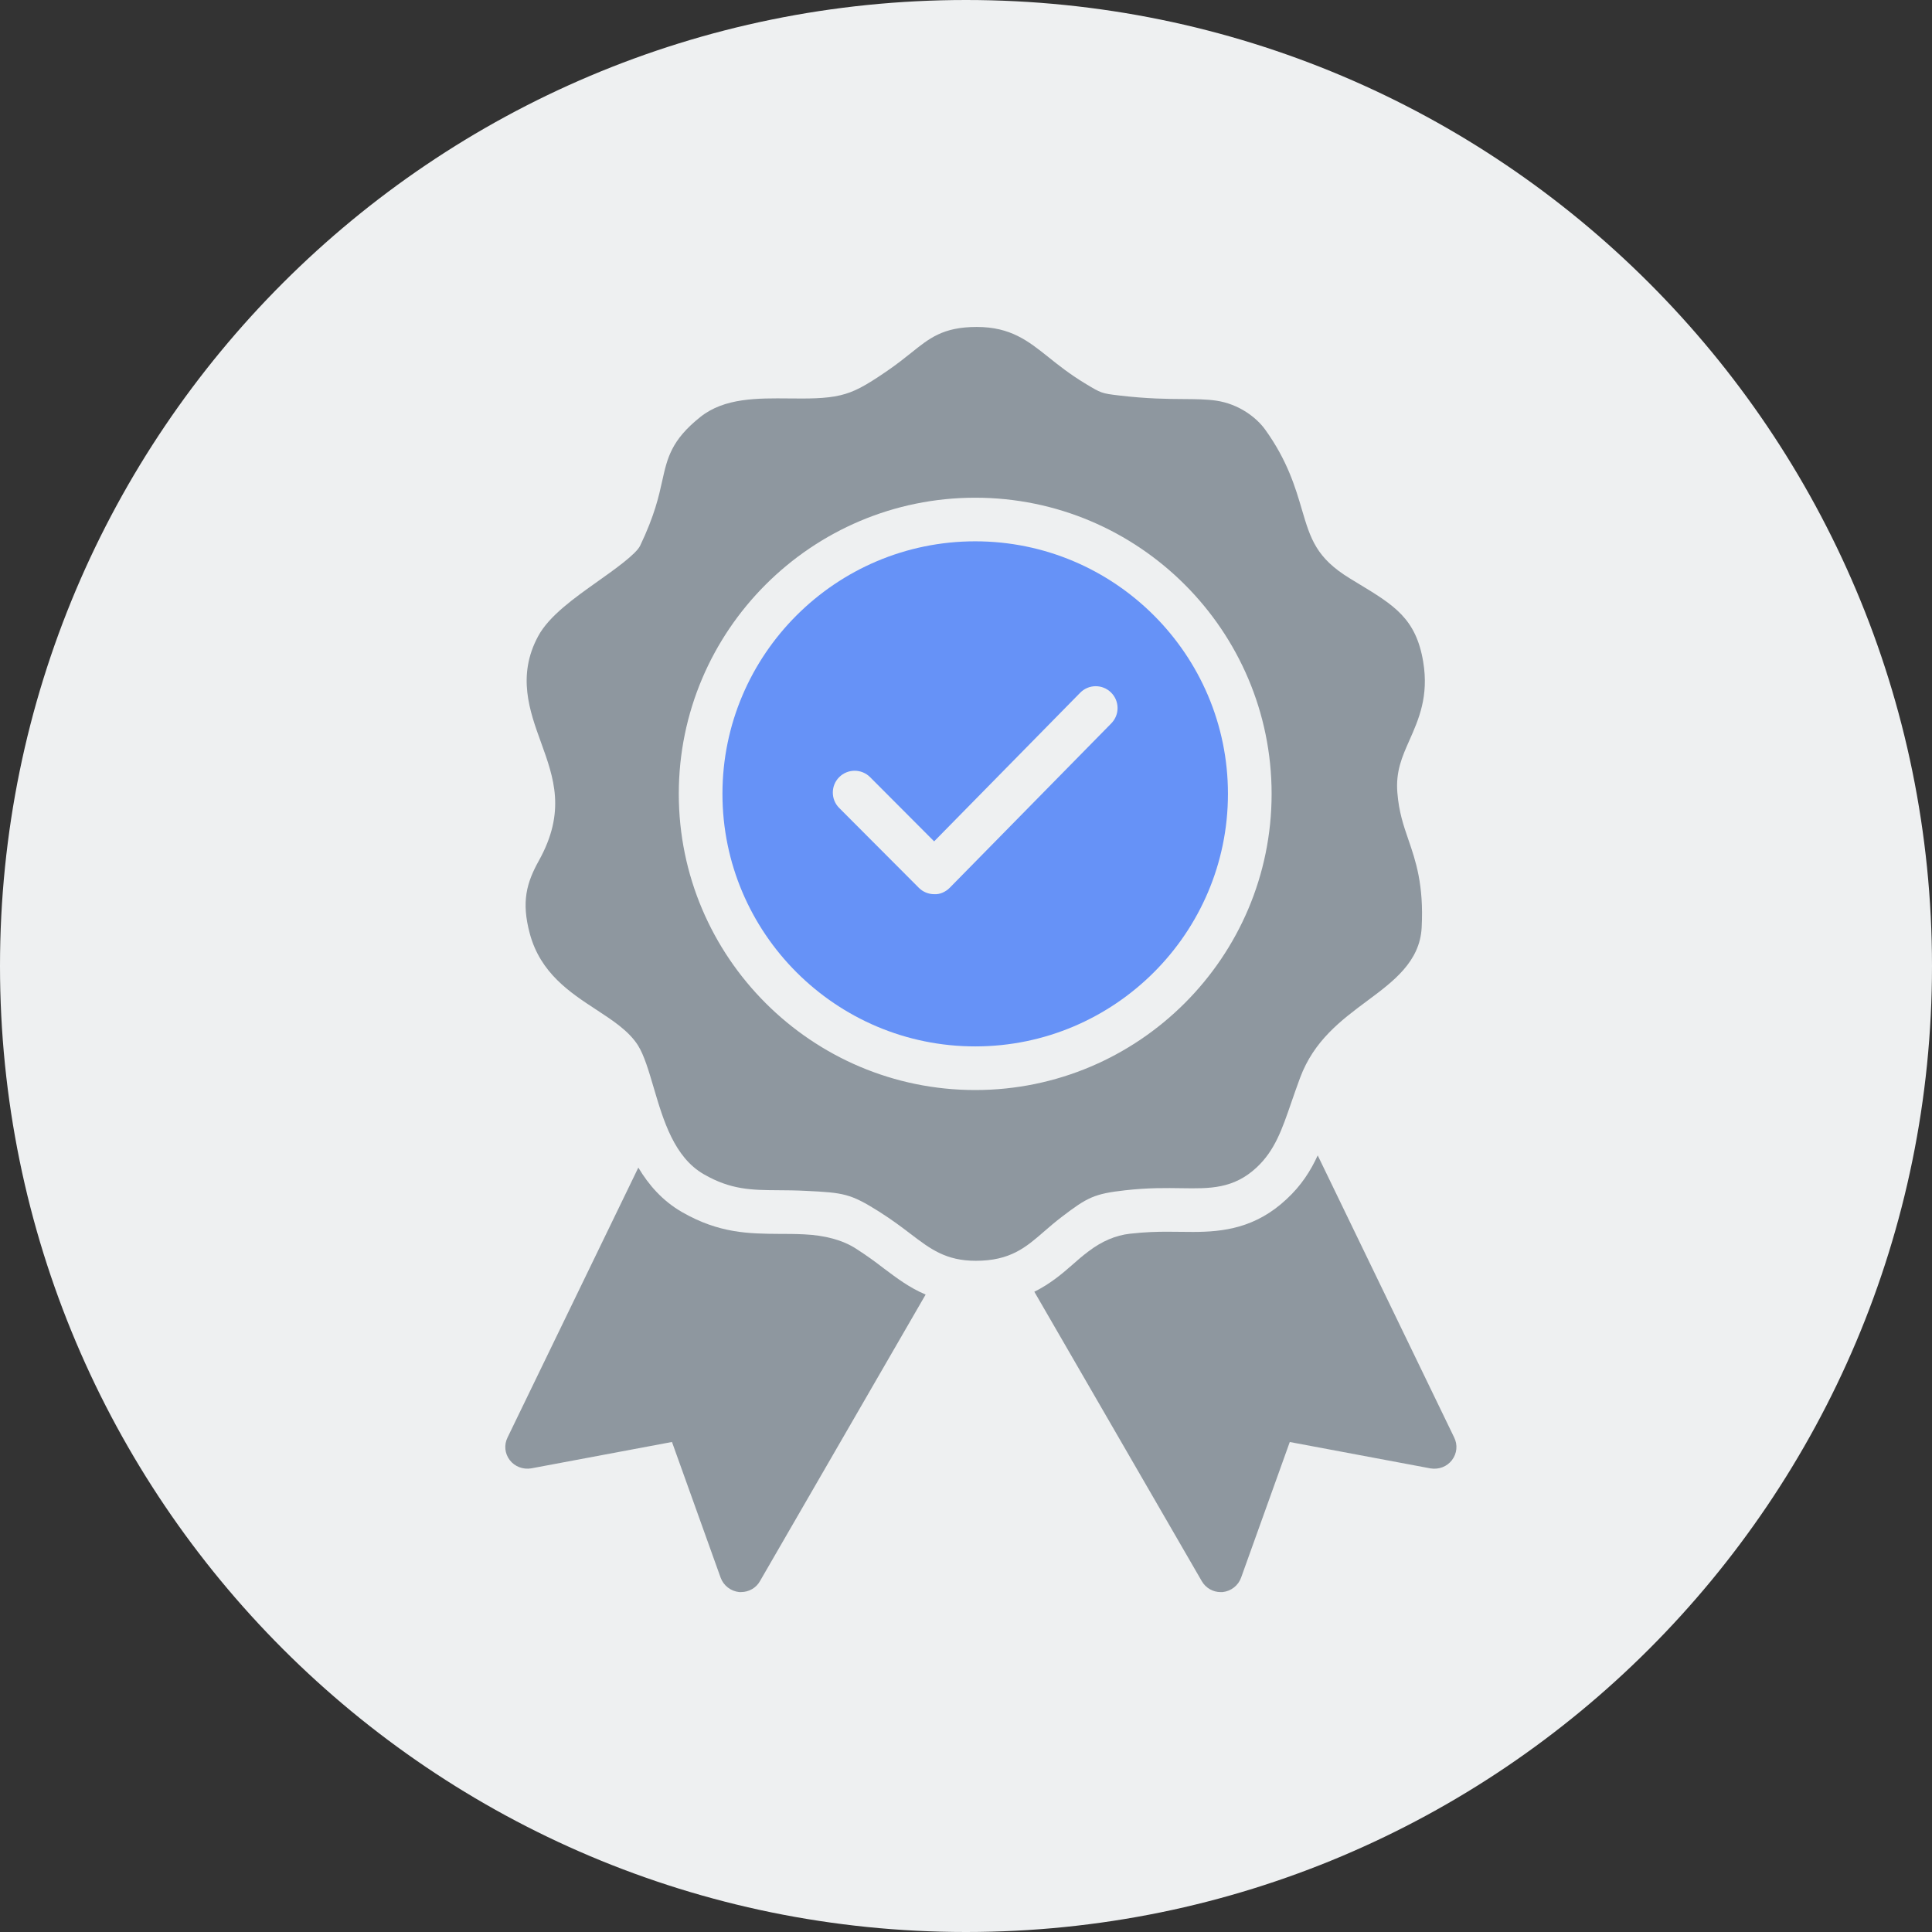
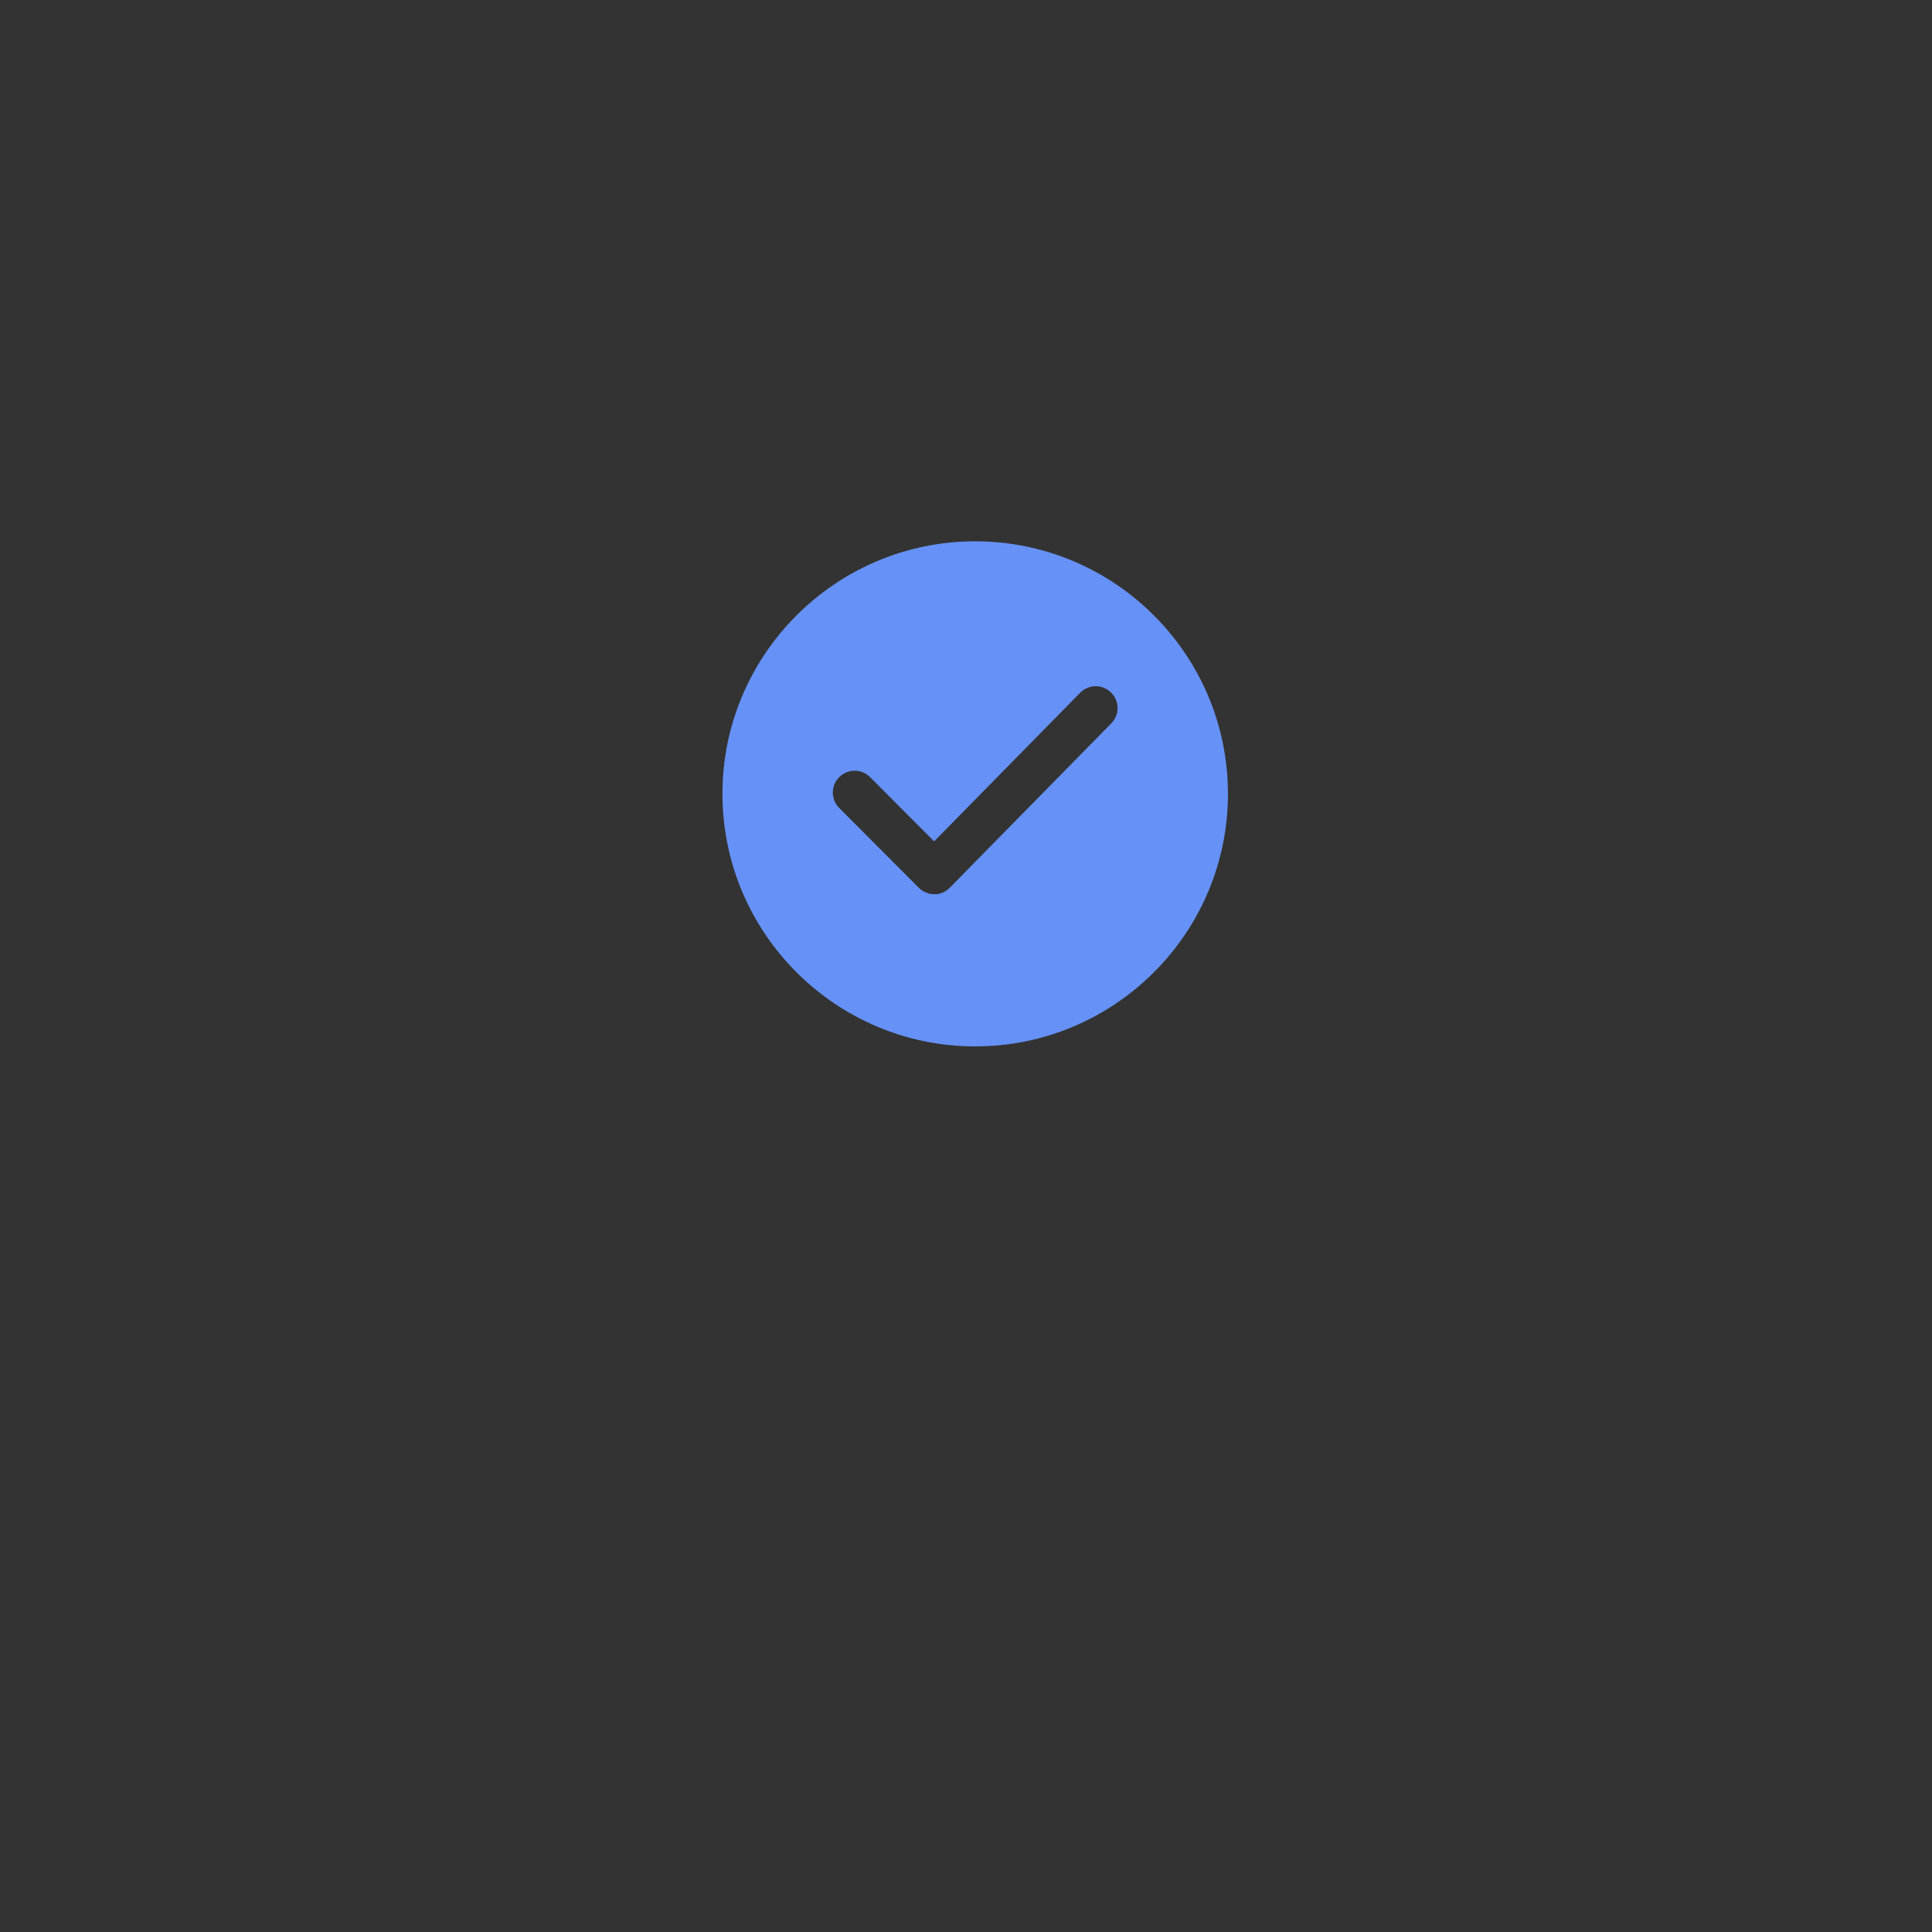
<svg xmlns="http://www.w3.org/2000/svg" width="65" height="65" viewBox="0 0 65 65" fill="none">
  <rect x="0" y="0" width="65" height="65" fill="#333333" stroke="none" />
-   <path d="M32.5 65C50.449 65 65 50.449 65 32.5C65 14.551 50.449 0 32.5 0C14.551 0 0 14.551 0 32.5C0 50.449 14.551 65 32.5 65Z" fill="#EEF0F1" />
-   <path d="M47.013 26.671C46.954 25.954 47.17 25.466 47.421 24.901C47.727 24.209 48.076 23.426 47.882 22.266C47.64 20.808 46.905 20.363 45.687 19.626L45.421 19.464C44.281 18.77 44.09 18.124 43.801 17.146C43.585 16.409 43.314 15.492 42.566 14.454C42.28 14.057 41.694 13.592 40.909 13.478C40.592 13.432 40.24 13.429 39.834 13.426C39.279 13.423 38.589 13.417 37.657 13.306C37.059 13.236 37.049 13.229 36.497 12.895C35.98 12.581 35.606 12.281 35.277 12.018C34.593 11.472 34.003 11 32.862 11C31.721 11 31.263 11.385 30.653 11.873C30.439 12.044 30.186 12.246 29.848 12.479C29.082 13.005 28.729 13.188 28.273 13.298C27.776 13.418 27.151 13.411 26.55 13.405C25.485 13.396 24.376 13.382 23.566 14.026C22.583 14.808 22.45 15.412 22.28 16.177C22.166 16.694 22.025 17.337 21.537 18.359C21.4 18.645 20.666 19.166 20.129 19.547C19.316 20.123 18.475 20.719 18.105 21.405C17.388 22.732 17.819 23.923 18.2 24.973C18.634 26.174 19.046 27.308 18.13 28.955C17.718 29.696 17.535 30.334 17.824 31.409C18.181 32.74 19.18 33.394 20.062 33.97C20.623 34.337 21.152 34.684 21.46 35.164C21.669 35.492 21.827 36.03 21.995 36.6C22.317 37.693 22.683 38.933 23.678 39.506C24.593 40.034 25.295 40.038 26.182 40.044C26.457 40.046 26.767 40.047 27.126 40.066C28.377 40.127 28.611 40.155 29.577 40.764C30.026 41.049 30.354 41.299 30.644 41.52C31.303 42.021 31.824 42.418 32.83 42.418C33.993 42.418 34.517 41.963 35.123 41.436C35.298 41.285 35.492 41.115 35.732 40.933C36.581 40.286 36.815 40.162 37.854 40.046H37.855C38.644 39.957 39.239 39.969 39.762 39.976C40.694 39.99 41.501 40.005 42.282 39.274C42.891 38.704 43.133 37.998 43.441 37.103C43.529 36.85 43.625 36.57 43.74 36.261C44.208 35.005 45.121 34.326 46.003 33.669C46.872 33.024 47.77 32.356 47.83 31.21C47.906 29.766 47.628 28.959 47.383 28.247C47.22 27.773 47.066 27.325 47.013 26.672L47.013 26.671ZM32.81 36.673C27.311 36.673 22.837 32.203 22.837 26.709C22.837 21.214 27.311 16.745 32.81 16.745C38.309 16.745 42.782 21.214 42.782 26.709C42.782 32.203 38.309 36.673 32.81 36.673Z" fill="#8E979F" />
  <path d="M32.81 18.212C28.121 18.212 24.306 22.023 24.306 26.708C24.306 31.393 28.121 35.205 32.81 35.205C37.499 35.205 41.313 31.394 41.313 26.708C41.313 22.023 37.499 18.212 32.81 18.212ZM37.39 24.335L31.956 29.865C31.819 30.005 31.622 30.097 31.432 30.084C31.237 30.084 31.05 30.007 30.912 29.868L28.234 27.183C27.947 26.896 27.948 26.431 28.235 26.145C28.523 25.859 28.988 25.86 29.274 26.147L31.428 28.307L36.341 23.307C36.626 23.017 37.09 23.013 37.379 23.298C37.669 23.582 37.673 24.047 37.389 24.335H37.39Z" fill="#6692F7" />
-   <path d="M31.142 43.554L25.567 53.197C25.442 53.424 25.192 53.563 24.936 53.563H24.87C24.583 53.534 24.341 53.343 24.245 53.079L22.608 48.514L17.87 49.402C17.598 49.446 17.319 49.344 17.15 49.123C16.981 48.903 16.952 48.61 17.077 48.36L21.476 39.282C21.821 39.862 22.284 40.398 22.945 40.779C24.194 41.498 25.2 41.506 26.221 41.513C26.463 41.513 26.735 41.513 27.051 41.528C27.766 41.562 28.346 41.721 28.792 42.005C29.181 42.255 29.468 42.467 29.754 42.688C30.158 42.988 30.584 43.319 31.142 43.554H31.142Z" fill="#8E979F" />
-   <path d="M48.85 49.124C48.681 49.344 48.41 49.447 48.13 49.403L43.393 48.515L41.755 53.079C41.66 53.344 41.417 53.534 41.131 53.564H41.064C40.807 53.564 40.565 53.425 40.433 53.197L34.799 43.459C35.335 43.194 35.74 42.85 36.099 42.534C36.246 42.402 36.416 42.255 36.621 42.101C37.072 41.758 37.537 41.56 38.017 41.507C38.538 41.448 38.949 41.44 39.258 41.44L40.139 41.447C41.16 41.447 42.247 41.315 43.282 40.347C43.775 39.892 44.091 39.4 44.333 38.872L48.923 48.36C49.048 48.61 49.019 48.903 48.85 49.123L48.85 49.124Z" fill="#8E979F" />
</svg>